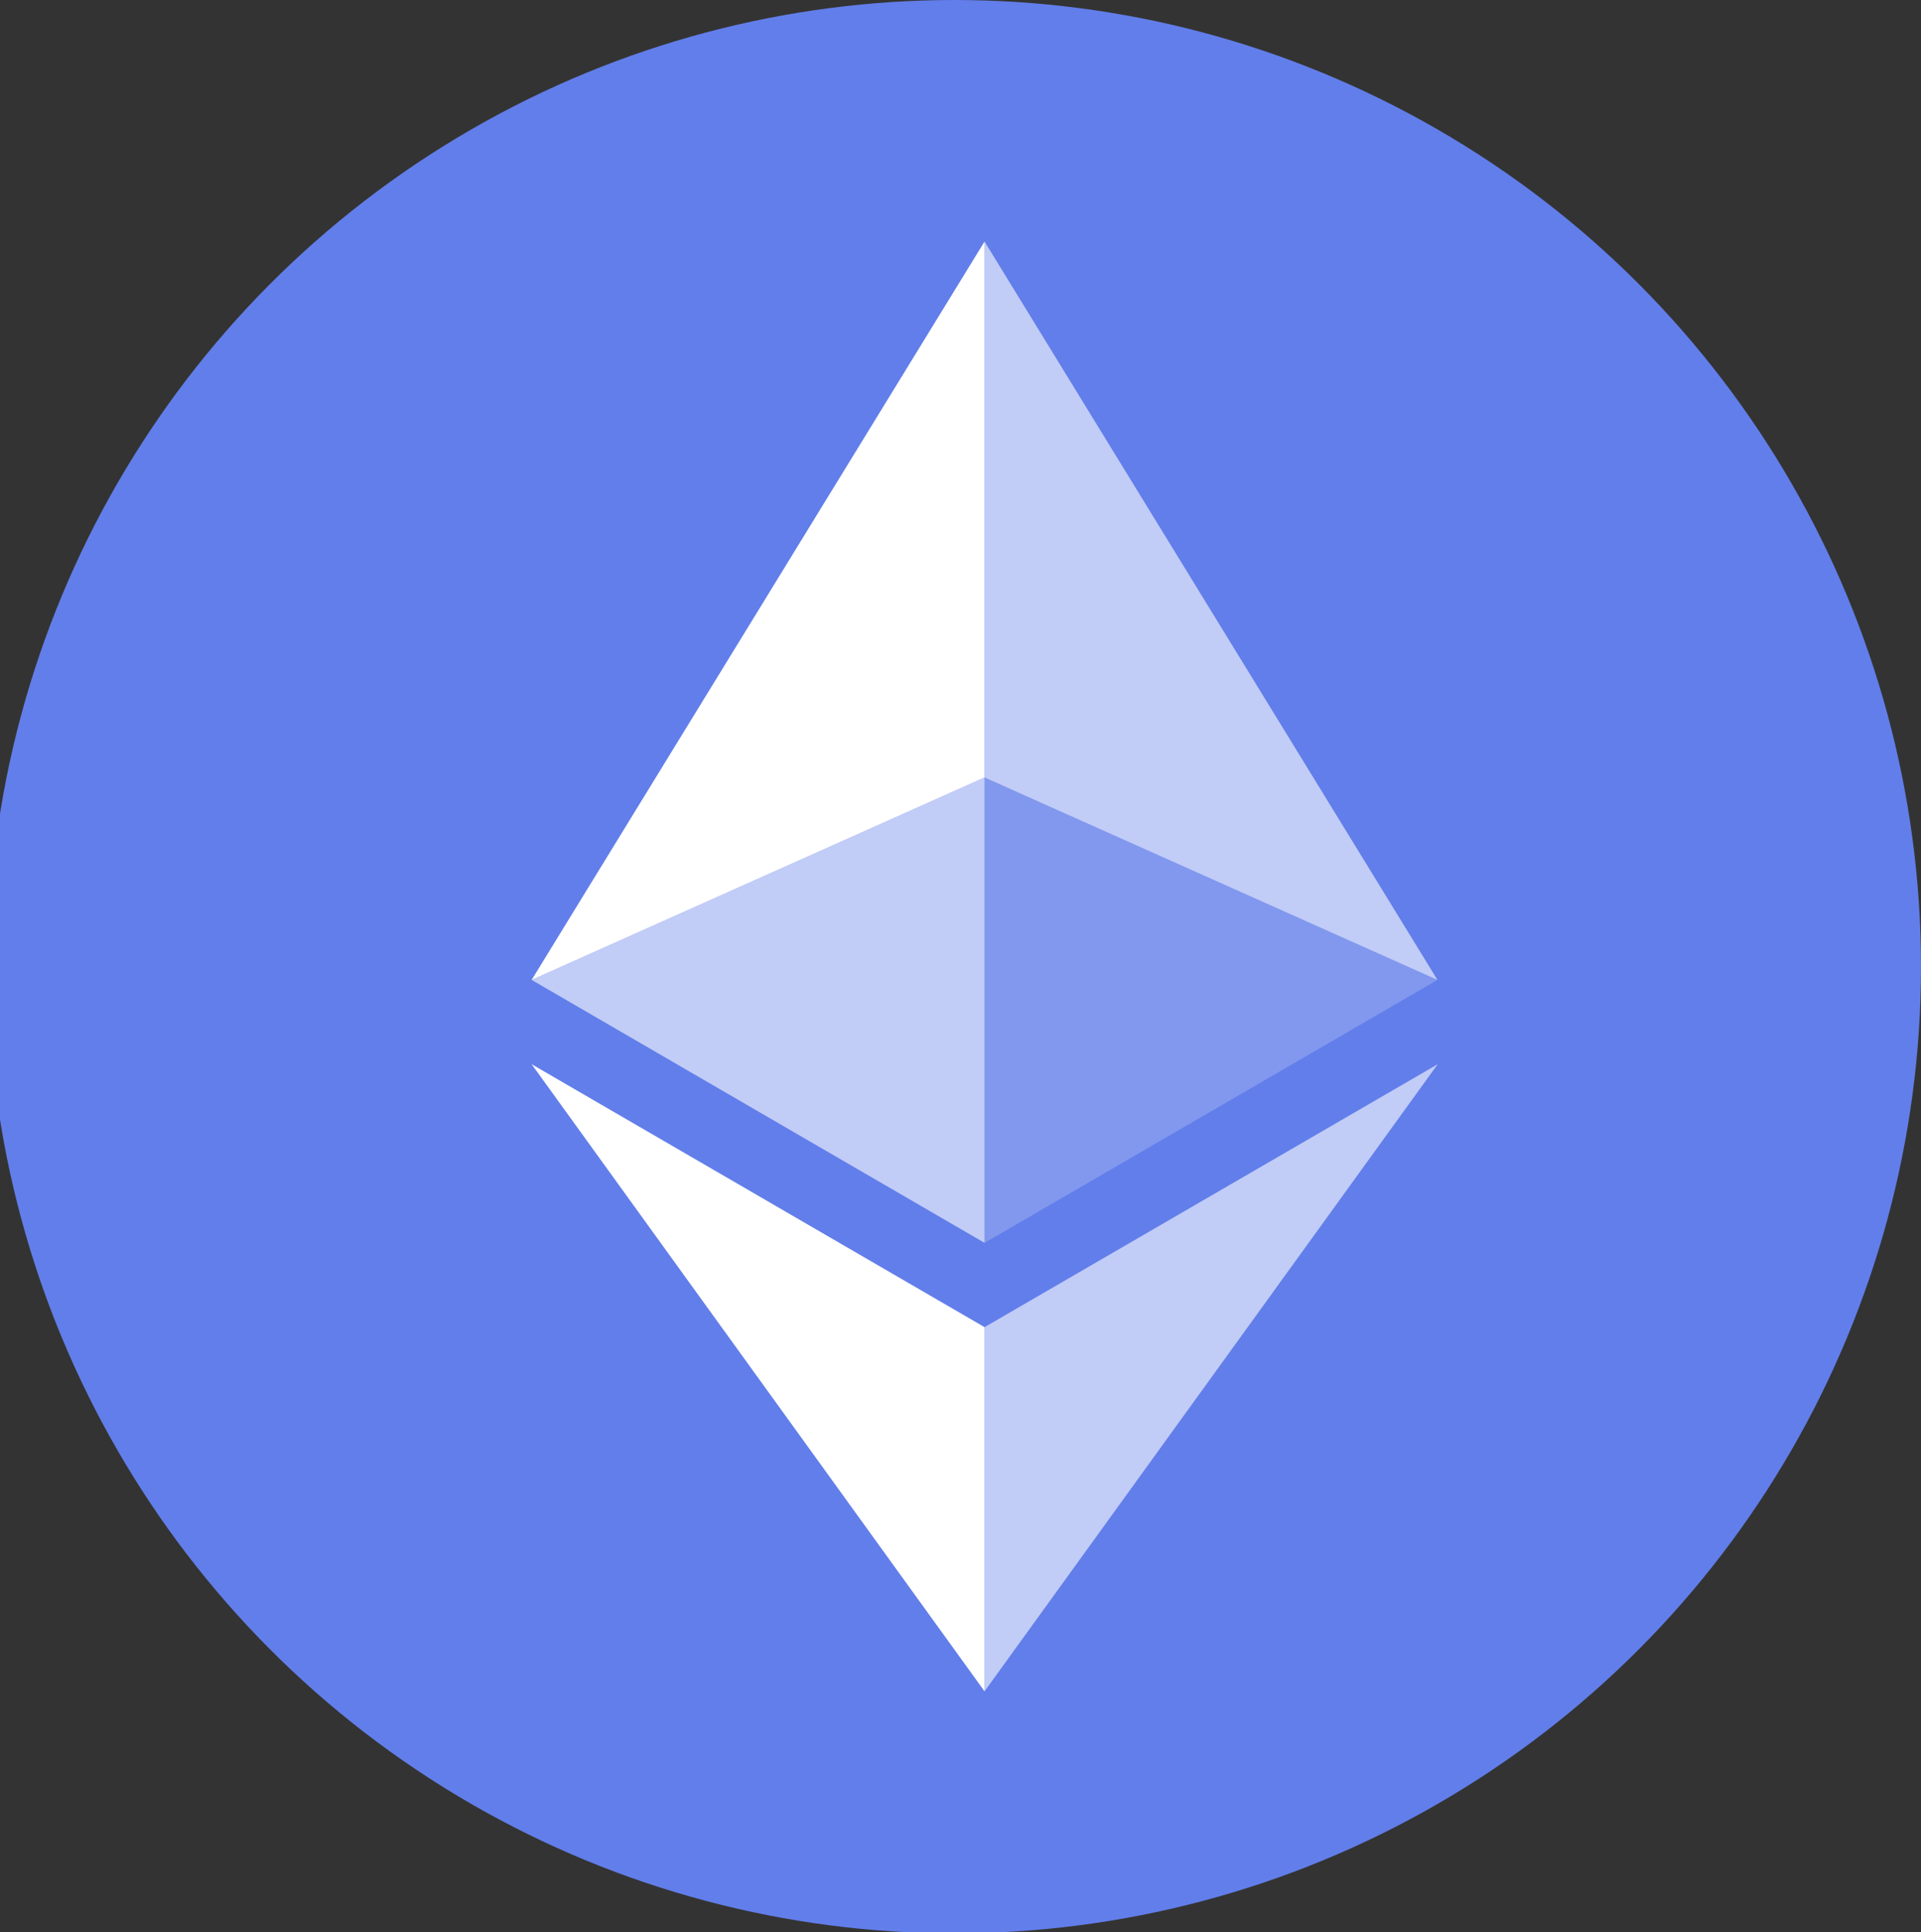
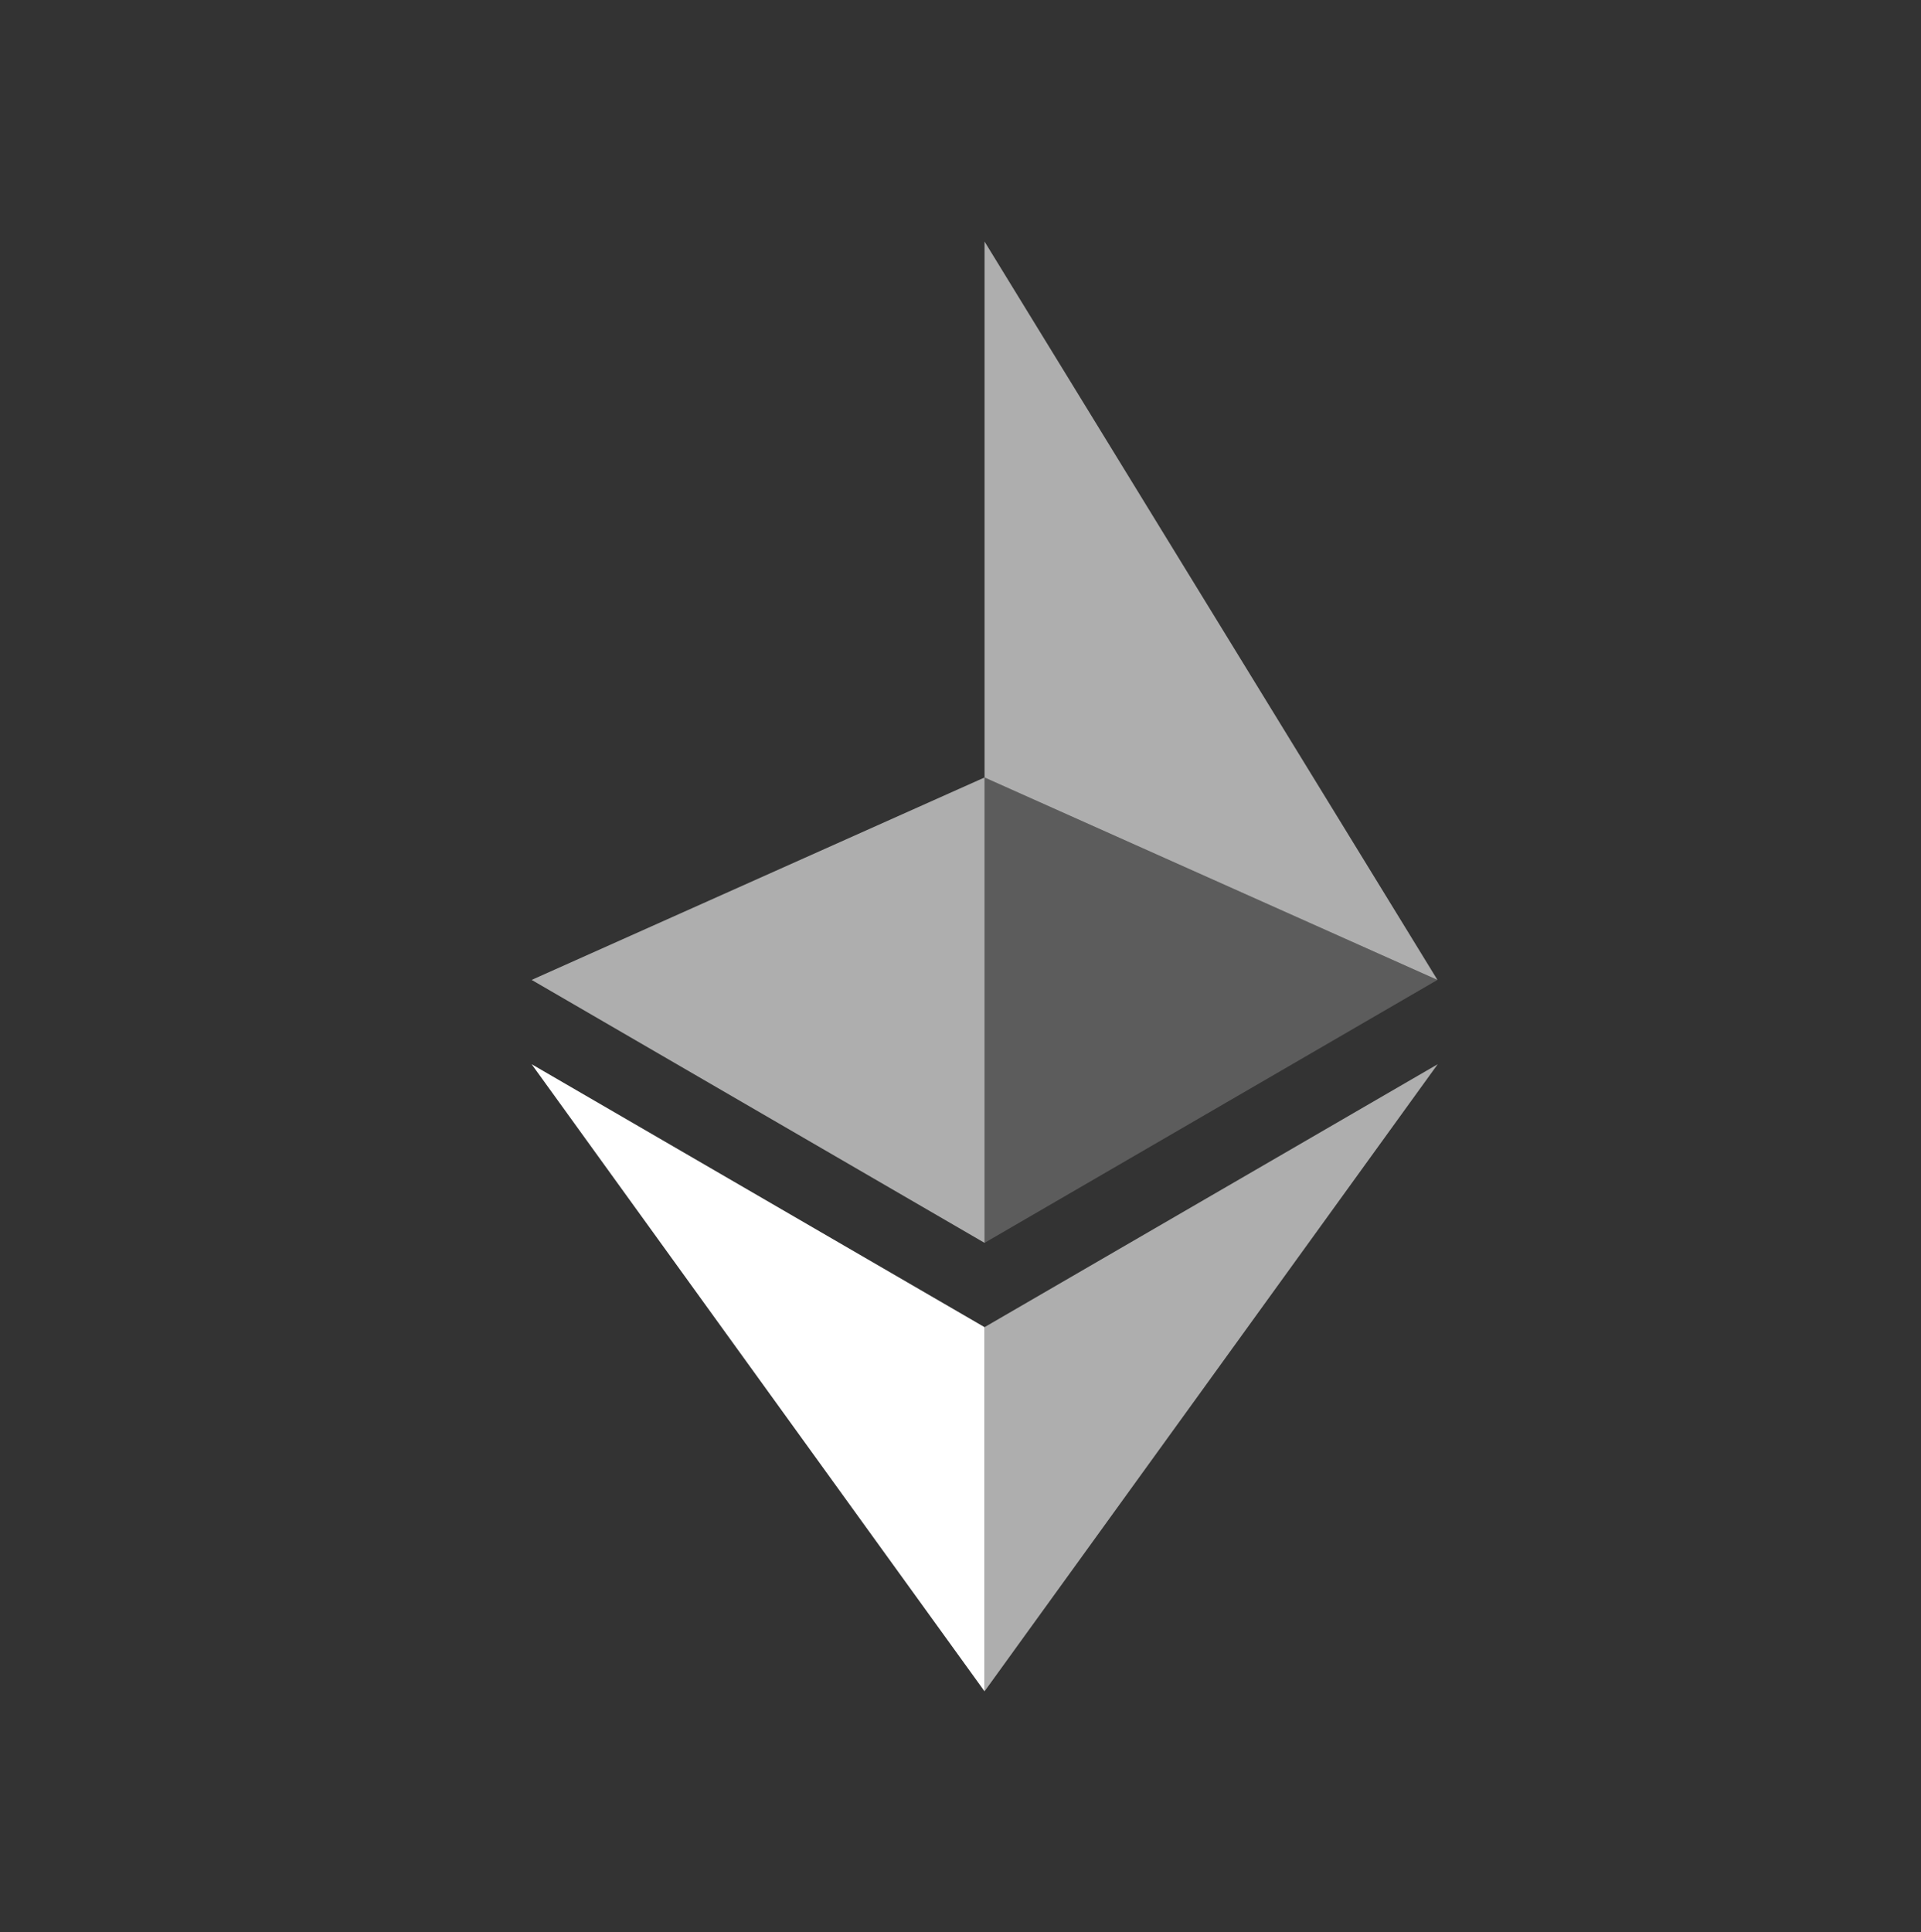
<svg xmlns="http://www.w3.org/2000/svg" version="1.1" id="katman_1" x="0px" y="0px" viewBox="0 0 727 731.1" style="enable-background:new 0 0 727 731.1;" xml:space="preserve">
  <rect x="0" y="0" width="727" height="731.1" fill="#333333" stroke="none" />
  <style type="text/css">
	.st0{fill:#627EEA;}
	.st1{fill:#FFFFFF;fill-opacity:0.602;}
	.st2{fill:#FFFFFF;}
	.st3{fill:#FFFFFF;fill-opacity:0.2;}
</style>
  <desc>Created with Sketch.</desc>
  <g id="All">
    <g id="Developer-Center" transform="translate(-1008, -2285)">
      <g id="Group-28" transform="translate(382, 2270.8)">
        <g id="Group-29" transform="translate(0, 0.2)">
          <g id="Group-10" transform="translate(0, 14)">
            <g id="Group-13">
              <g id="Group-46" transform="translate(626.4, 0)">
                <g id="Group-45">
-                   <circle id="Oval" class="st0" cx="360.8" cy="365.8" r="365.8" />
                  <polygon id="Path" class="st1" points="372.2,91.4 372.2,294.2 543.6,370.8         " />
-                   <polygon id="Path_1_" class="st2" points="372.2,91.4 200.8,370.8 372.2,294.2         " />
                  <polygon id="Path_2_" class="st1" points="372.2,502.2 372.2,640 543.7,402.7         " />
                  <polygon id="Path_3_" class="st2" points="372.2,640 372.2,502.2 200.8,402.7         " />
                  <polygon id="Path_4_" class="st3" points="372.2,470.3 543.6,370.8 372.2,294.2         " />
                </g>
                <polygon id="Path_5_" class="st1" points="200.8,370.8 372.2,470.3 372.2,294.2        " />
              </g>
            </g>
          </g>
        </g>
      </g>
    </g>
  </g>
</svg>